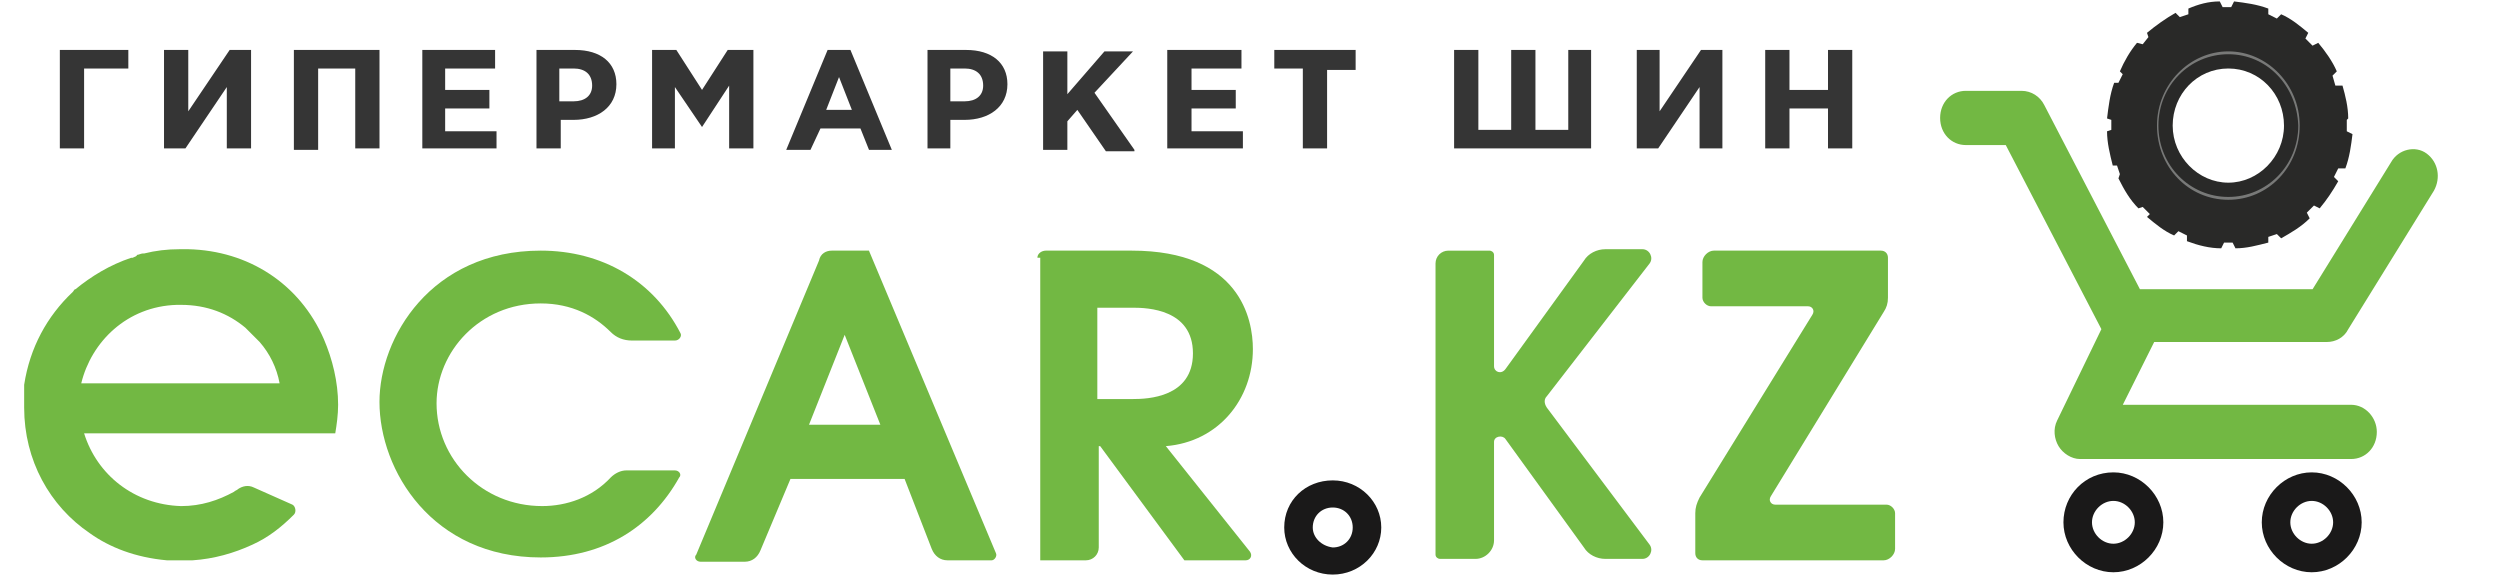
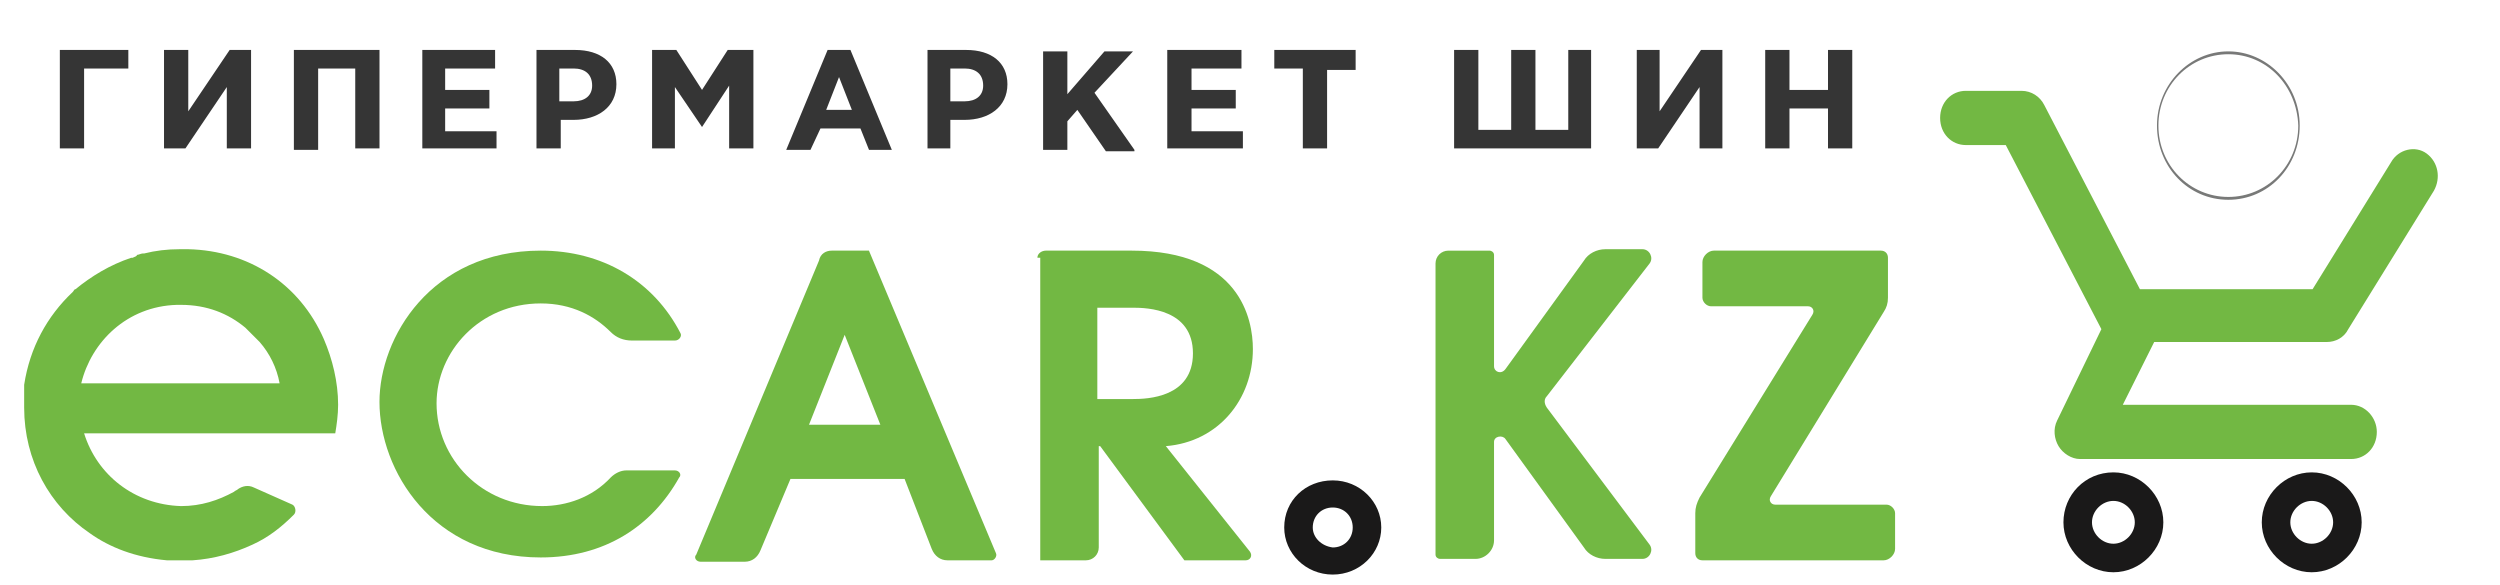
<svg xmlns="http://www.w3.org/2000/svg" width="141" height="33" viewBox="0 0 172 41" fill="none">
  <path fill-rule="evenodd" clip-rule="evenodd" d="M42.7 23.863C42.1 23.863 41.6 23.663 41.2 23.262C40.1 22.163 38.5 21.262 36.3 21.262C32 21.262 29 24.663 29 28.262C29 32.163 32.2 35.462 36.4 35.462C38.1 35.462 39.9 34.862 41.2 33.462C41.5 33.163 41.9 32.962 42.3 32.962H45.7C46 32.962 46.2 33.263 46 33.462C44.1 36.862 40.8 39.062 36.3 39.062C28.7 39.062 25 32.962 25 28.163C25 23.663 28.6 17.562 36.3 17.562C40.6 17.562 44.2 19.663 46.1 23.363C46.2 23.562 46 23.863 45.7 23.863H42.7Z" fill="#72B843" />
  <path fill-rule="evenodd" clip-rule="evenodd" d="M60.098 29.762L57.598 23.462L55.098 29.762H60.098ZM56.698 17.562H59.298L68.198 38.763C68.298 38.962 68.098 39.263 67.898 39.263H64.798C64.298 39.263 63.898 38.962 63.698 38.462L61.798 33.562H53.798L51.698 38.562C51.498 39.062 51.098 39.362 50.598 39.362H47.498C47.198 39.362 46.998 39.062 47.198 38.862L55.798 18.262C55.898 17.762 56.298 17.562 56.698 17.562Z" fill="#72B843" />
  <path fill-rule="evenodd" clip-rule="evenodd" d="M75.302 27.962H77.802C78.802 27.962 82.002 27.863 82.002 24.762C82.002 21.663 78.802 21.562 77.802 21.562H75.302V27.962ZM71.102 18.062C71.102 17.762 71.402 17.562 71.702 17.562H77.702C85.302 17.562 86.202 22.363 86.202 24.462C86.202 27.962 83.802 30.962 80.102 31.262L86.002 38.663C86.202 38.962 86.002 39.263 85.702 39.263H81.402L75.502 31.262H75.402V38.362C75.402 38.862 75.002 39.263 74.502 39.263H71.302V18.062H71.102Z" fill="#72B843" />
  <path fill-rule="evenodd" clip-rule="evenodd" d="M99.9 17.563H102.8C102.9 17.563 103.1 17.663 103.1 17.863V25.663C103.1 26.063 103.6 26.263 103.9 25.863L109.4 18.263C109.7 17.763 110.3 17.463 110.9 17.463H113.5C114 17.463 114.3 18.063 114 18.463L106.8 27.763C106.6 27.963 106.6 28.263 106.8 28.563L114 38.163C114.3 38.563 114 39.163 113.5 39.163H110.9C110.3 39.163 109.7 38.863 109.4 38.363L103.9 30.763C103.7 30.463 103.1 30.563 103.1 30.963V37.863C103.1 38.563 102.5 39.163 101.8 39.163H99.3C99.2 39.163 99 39.063 99 38.863V18.463C99 17.963 99.4 17.563 99.9 17.563Z" fill="#72B843" />
  <path fill-rule="evenodd" clip-rule="evenodd" d="M117.503 34.862L125.403 22.062C125.603 21.762 125.403 21.462 125.103 21.462H118.303C118.003 21.462 117.703 21.163 117.703 20.863V18.363C117.703 17.962 118.103 17.562 118.503 17.562H130.203C130.503 17.562 130.703 17.762 130.703 18.062V20.863C130.703 21.262 130.603 21.562 130.403 21.863L122.503 34.763C122.303 35.062 122.503 35.362 122.803 35.362H130.603C130.903 35.362 131.203 35.663 131.203 35.962V38.462C131.203 38.862 130.803 39.263 130.403 39.263H117.703C117.403 39.263 117.203 39.062 117.203 38.763V35.962C117.203 35.562 117.303 35.263 117.503 34.862Z" fill="#72B843" />
  <path fill-rule="evenodd" clip-rule="evenodd" d="M90.398 36.962C90.398 36.162 90.998 35.562 91.798 35.562C92.598 35.562 93.198 36.162 93.198 36.962C93.198 37.762 92.598 38.362 91.798 38.362C90.998 38.262 90.398 37.662 90.398 36.962ZM88.398 36.962C88.398 38.762 89.898 40.262 91.798 40.262C93.698 40.262 95.198 38.762 95.198 36.962C95.198 35.162 93.698 33.662 91.798 33.662C89.898 33.662 88.398 35.062 88.398 36.962Z" fill="#1A1919" />
  <path fill-rule="evenodd" clip-rule="evenodd" d="M10.802 21.363C10.902 21.363 11.002 21.363 11.102 21.363C12.902 21.363 14.402 21.963 15.602 22.963C15.702 23.063 15.702 23.063 15.802 23.163L15.902 23.263C16.102 23.463 16.402 23.763 16.602 23.963C17.302 24.763 17.802 25.763 18.002 26.863H4.102C4.802 23.963 7.302 21.463 10.802 21.363ZM16.202 34.163C15.802 33.963 15.402 34.063 15.102 34.263C15.002 34.363 14.902 34.363 14.802 34.463C13.702 35.063 12.502 35.463 11.102 35.463C7.802 35.363 5.202 33.263 4.302 30.363H21.602H21.902C22.002 29.763 22.102 29.063 22.102 28.363C22.102 26.763 21.702 25.163 21.102 23.763C19.402 19.863 15.802 17.563 11.602 17.463C11.502 17.463 11.302 17.463 11.202 17.463C11.202 17.463 11.202 17.463 11.102 17.463H11.002C10.102 17.463 9.302 17.563 8.502 17.763C8.502 17.763 8.502 17.763 8.402 17.763C8.302 17.763 8.102 17.863 8.002 17.863C8.002 17.963 7.902 17.963 7.702 18.063C7.702 18.063 7.702 18.063 7.602 18.063C6.102 18.563 4.802 19.363 3.702 20.263C3.602 20.263 3.602 20.363 3.502 20.463C1.702 22.163 0.502 24.363 0.102 26.963C0.102 27.063 0.102 27.163 0.102 27.263V27.363C0.102 27.563 0.102 27.763 0.102 27.863C0.102 28.063 0.102 28.163 0.102 28.363C0.102 28.363 0.102 28.363 0.102 28.463C0.102 28.463 0.102 28.463 0.102 28.563C0.102 32.263 1.902 35.463 4.702 37.363C6.102 38.363 7.902 39.063 10.102 39.263C10.202 39.263 10.302 39.263 10.402 39.263C10.502 39.263 10.502 39.263 10.602 39.263C10.802 39.263 11.002 39.263 11.202 39.263H11.302C11.402 39.263 11.502 39.263 11.602 39.263C11.702 39.263 11.802 39.263 11.902 39.263C13.402 39.163 14.802 38.763 16.102 38.163C17.202 37.663 18.102 36.963 19.002 36.063C19.202 35.863 19.102 35.463 18.902 35.363L16.202 34.163Z" fill="#72B843" />
  <path fill-rule="evenodd" clip-rule="evenodd" d="M4.302 4.8H7.402V3.5H2.602V10.4H4.302V4.8ZM16.002 3.5H14.502L11.602 7.8V3.5H9.902V10.4H11.402L14.302 6.1V10.4H16.002V3.5ZM19.002 10.5H20.702V4.8H23.302V10.4H25.002V3.5H19.002V10.5ZM33.202 10.5V9.2H29.602V7.6H32.702V6.3H29.602V4.8H33.102V3.5H28.002V10.4H33.202V10.5ZM41.602 5.9C41.602 4.4 40.502 3.5 38.702 3.5H36.002V10.4H37.702V8.4H38.602C40.302 8.4 41.602 7.5 41.602 5.9ZM39.902 6C39.902 6.7 39.402 7.1 38.602 7.1H37.602V4.8H38.602C39.402 4.8 39.902 5.2 39.902 6ZM51.202 10.5V3.5H49.402L47.602 6.3L45.802 3.5H44.102V10.4H45.702V6.1L47.602 8.9L49.502 6V10.4H51.202V10.5ZM60.902 10.5L58.002 3.5H56.402L53.502 10.5H55.202L55.902 9H58.702L59.302 10.5H60.902ZM58.102 7.7H56.302L57.202 5.4L58.102 7.7ZM69.002 5.9C69.002 4.4 67.902 3.5 66.102 3.5H63.402V10.4H65.002V8.4H66.002C67.702 8.4 69.002 7.5 69.002 5.9ZM67.302 6C67.302 6.7 66.802 7.1 66.002 7.1H65.002V4.8H66.002C66.802 4.8 67.302 5.2 67.302 6ZM77.902 10.5L75.102 6.5L77.802 3.6H75.802L73.202 6.6V3.6H71.502V10.5H73.202V8.5L73.902 7.7L75.902 10.6H77.902V10.5ZM85.502 10.5V9.2H81.902V7.6H85.002V6.3H81.902V4.8H85.402V3.5H80.202V10.4H85.502V10.5ZM93.402 4.9V3.5H87.702V4.8H89.702V10.4H91.402V4.9H93.402ZM110.002 3.5H108.302V9.1H106.002V3.5H104.302V9.1H102.002V3.5H100.302V10.4H109.902V3.5H110.002ZM119.102 3.5H117.602L114.702 7.8V3.5H113.102V10.4H114.602L117.502 6.1V10.4H119.102V3.5ZM128.202 10.5V3.5H126.502V6.3H123.802V3.5H122.102V10.4H123.802V7.6H126.502V10.4H128.202V10.5Z" fill="#353535" />
  <path fill-rule="evenodd" clip-rule="evenodd" d="M149.359 23.965H161.459C162.059 23.965 162.659 23.665 162.959 23.065L168.959 13.365C169.459 12.465 169.259 11.365 168.459 10.765C167.659 10.165 166.459 10.465 165.959 11.365L160.459 20.265H148.359L141.659 7.365C141.359 6.765 140.759 6.365 140.059 6.365H136.159C135.159 6.365 134.359 7.165 134.359 8.265C134.359 9.365 135.159 10.165 136.159 10.165H138.959L145.659 23.065L142.559 29.465C142.259 30.065 142.359 30.765 142.659 31.265C142.959 31.765 143.559 32.165 144.159 32.165H163.159C164.159 32.165 164.959 31.365 164.959 30.265C164.959 29.265 164.159 28.365 163.159 28.365H147.159L149.359 23.965Z" fill="#72B843" />
-   <path fill-rule="evenodd" clip-rule="evenodd" d="M154.555 12.8C152.455 12.8 150.655 11 150.655 8.8C150.655 6.6 152.355 4.8 154.555 4.8C156.755 4.8 158.455 6.6 158.455 8.8C158.455 11 156.655 12.8 154.555 12.8ZM162.955 8.3C162.955 7.5 162.755 6.7 162.555 6H162.055L161.855 5.3L162.155 5C161.855 4.3 161.355 3.6 160.855 3L160.455 3.2L159.955 2.7L160.155 2.3C159.555 1.8 158.955 1.3 158.255 1L157.955 1.3L157.355 1V0.6C156.555 0.3 155.755 0.2 154.955 0.1L154.755 0.5H154.155L153.955 0.1C153.155 0.1 152.455 0.3 151.755 0.6V1L151.155 1.2L150.855 0.9C150.155 1.3 149.455 1.8 148.855 2.3L148.955 2.6L148.555 3.1L148.155 3C147.655 3.6 147.255 4.3 146.955 5L147.155 5.2L146.855 5.8H146.555C146.255 6.6 146.155 7.5 146.055 8.3L146.355 8.4V9.1L146.055 9.2C146.055 10 146.255 10.8 146.455 11.6H146.755L146.955 12.2L146.855 12.5C147.255 13.3 147.655 14 148.255 14.6L148.555 14.5L149.055 15L148.855 15.2C149.455 15.7 150.055 16.2 150.755 16.5L151.055 16.2L151.655 16.5V16.9C152.455 17.2 153.255 17.4 154.055 17.4L154.255 17H154.855L155.055 17.4C155.855 17.4 156.555 17.2 157.355 17V16.6L157.955 16.4L158.255 16.7C158.955 16.3 159.655 15.9 160.255 15.3L160.055 14.9L160.555 14.4L160.955 14.6C161.455 14 161.855 13.4 162.255 12.7L161.955 12.4L162.255 11.8H162.755C163.055 11 163.155 10.2 163.255 9.4L162.855 9.2V8.4L162.955 8.3Z" fill="#292928" />
  <path fill-rule="evenodd" clip-rule="evenodd" d="M154.555 3.8C151.855 3.8 149.655 6 149.655 8.8C149.655 11.6 151.855 13.8 154.555 13.8C157.255 13.8 159.455 11.6 159.455 8.8C159.355 6 157.255 3.8 154.555 3.8ZM154.555 14C151.755 14 149.555 11.7 149.555 8.8C149.555 5.9 151.855 3.6 154.555 3.6C157.255 3.6 159.555 5.9 159.555 8.8C159.555 11.7 157.355 14 154.555 14Z" fill="#787978" />
  <path fill-rule="evenodd" clip-rule="evenodd" d="M145 36.6C145 35.8 145.7 35.1 146.5 35.1C147.3 35.1 148 35.8 148 36.6C148 37.4 147.3 38.1 146.5 38.1C145.7 38.1 145 37.4 145 36.6ZM143 36.6C143 38.5 144.6 40.1 146.5 40.1C148.4 40.1 150 38.5 150 36.6C150 34.7 148.4 33.1 146.5 33.1C144.5 33.1 143 34.7 143 36.6Z" fill="#1A1919" />
  <path fill-rule="evenodd" clip-rule="evenodd" d="M158.898 36.6C158.898 35.8 159.598 35.1 160.398 35.1C161.198 35.1 161.898 35.8 161.898 36.6C161.898 37.4 161.198 38.1 160.398 38.1C159.598 38.1 158.898 37.4 158.898 36.6ZM156.898 36.6C156.898 38.5 158.498 40.1 160.398 40.1C162.298 40.1 163.898 38.5 163.898 36.6C163.898 34.7 162.298 33.1 160.398 33.1C158.498 33.1 156.898 34.7 156.898 36.6Z" fill="#1A1919" />
</svg>